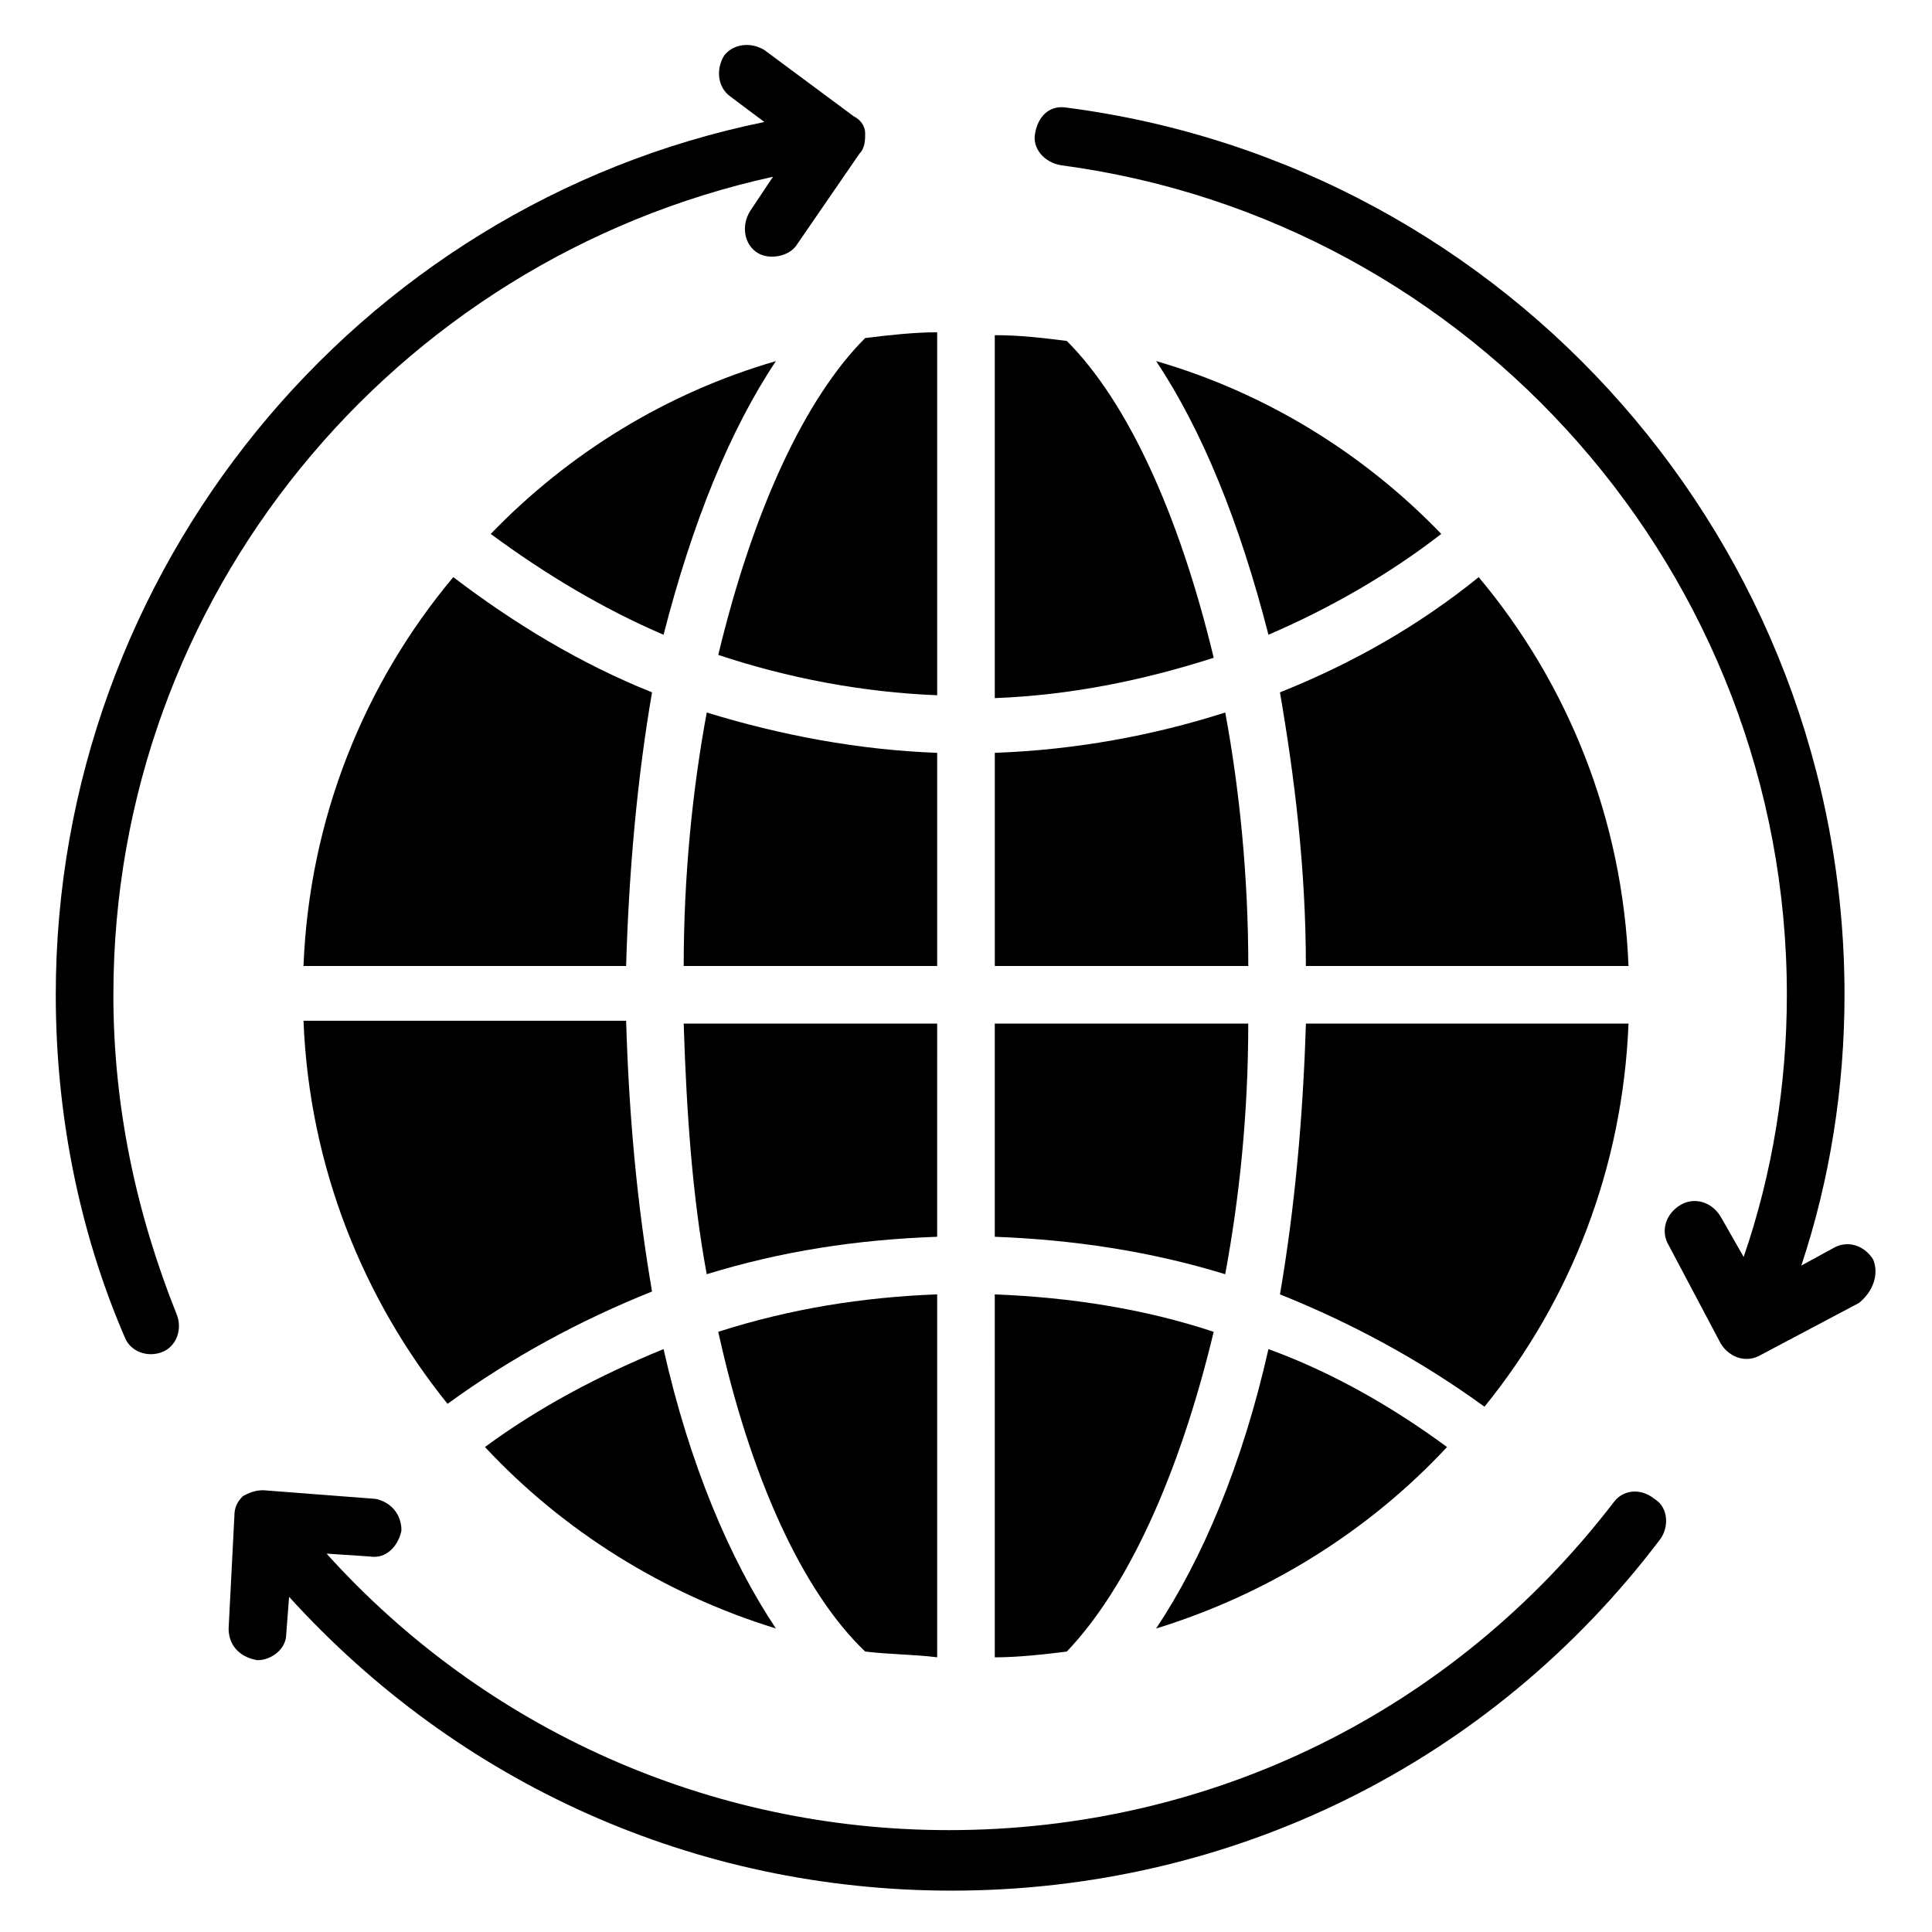
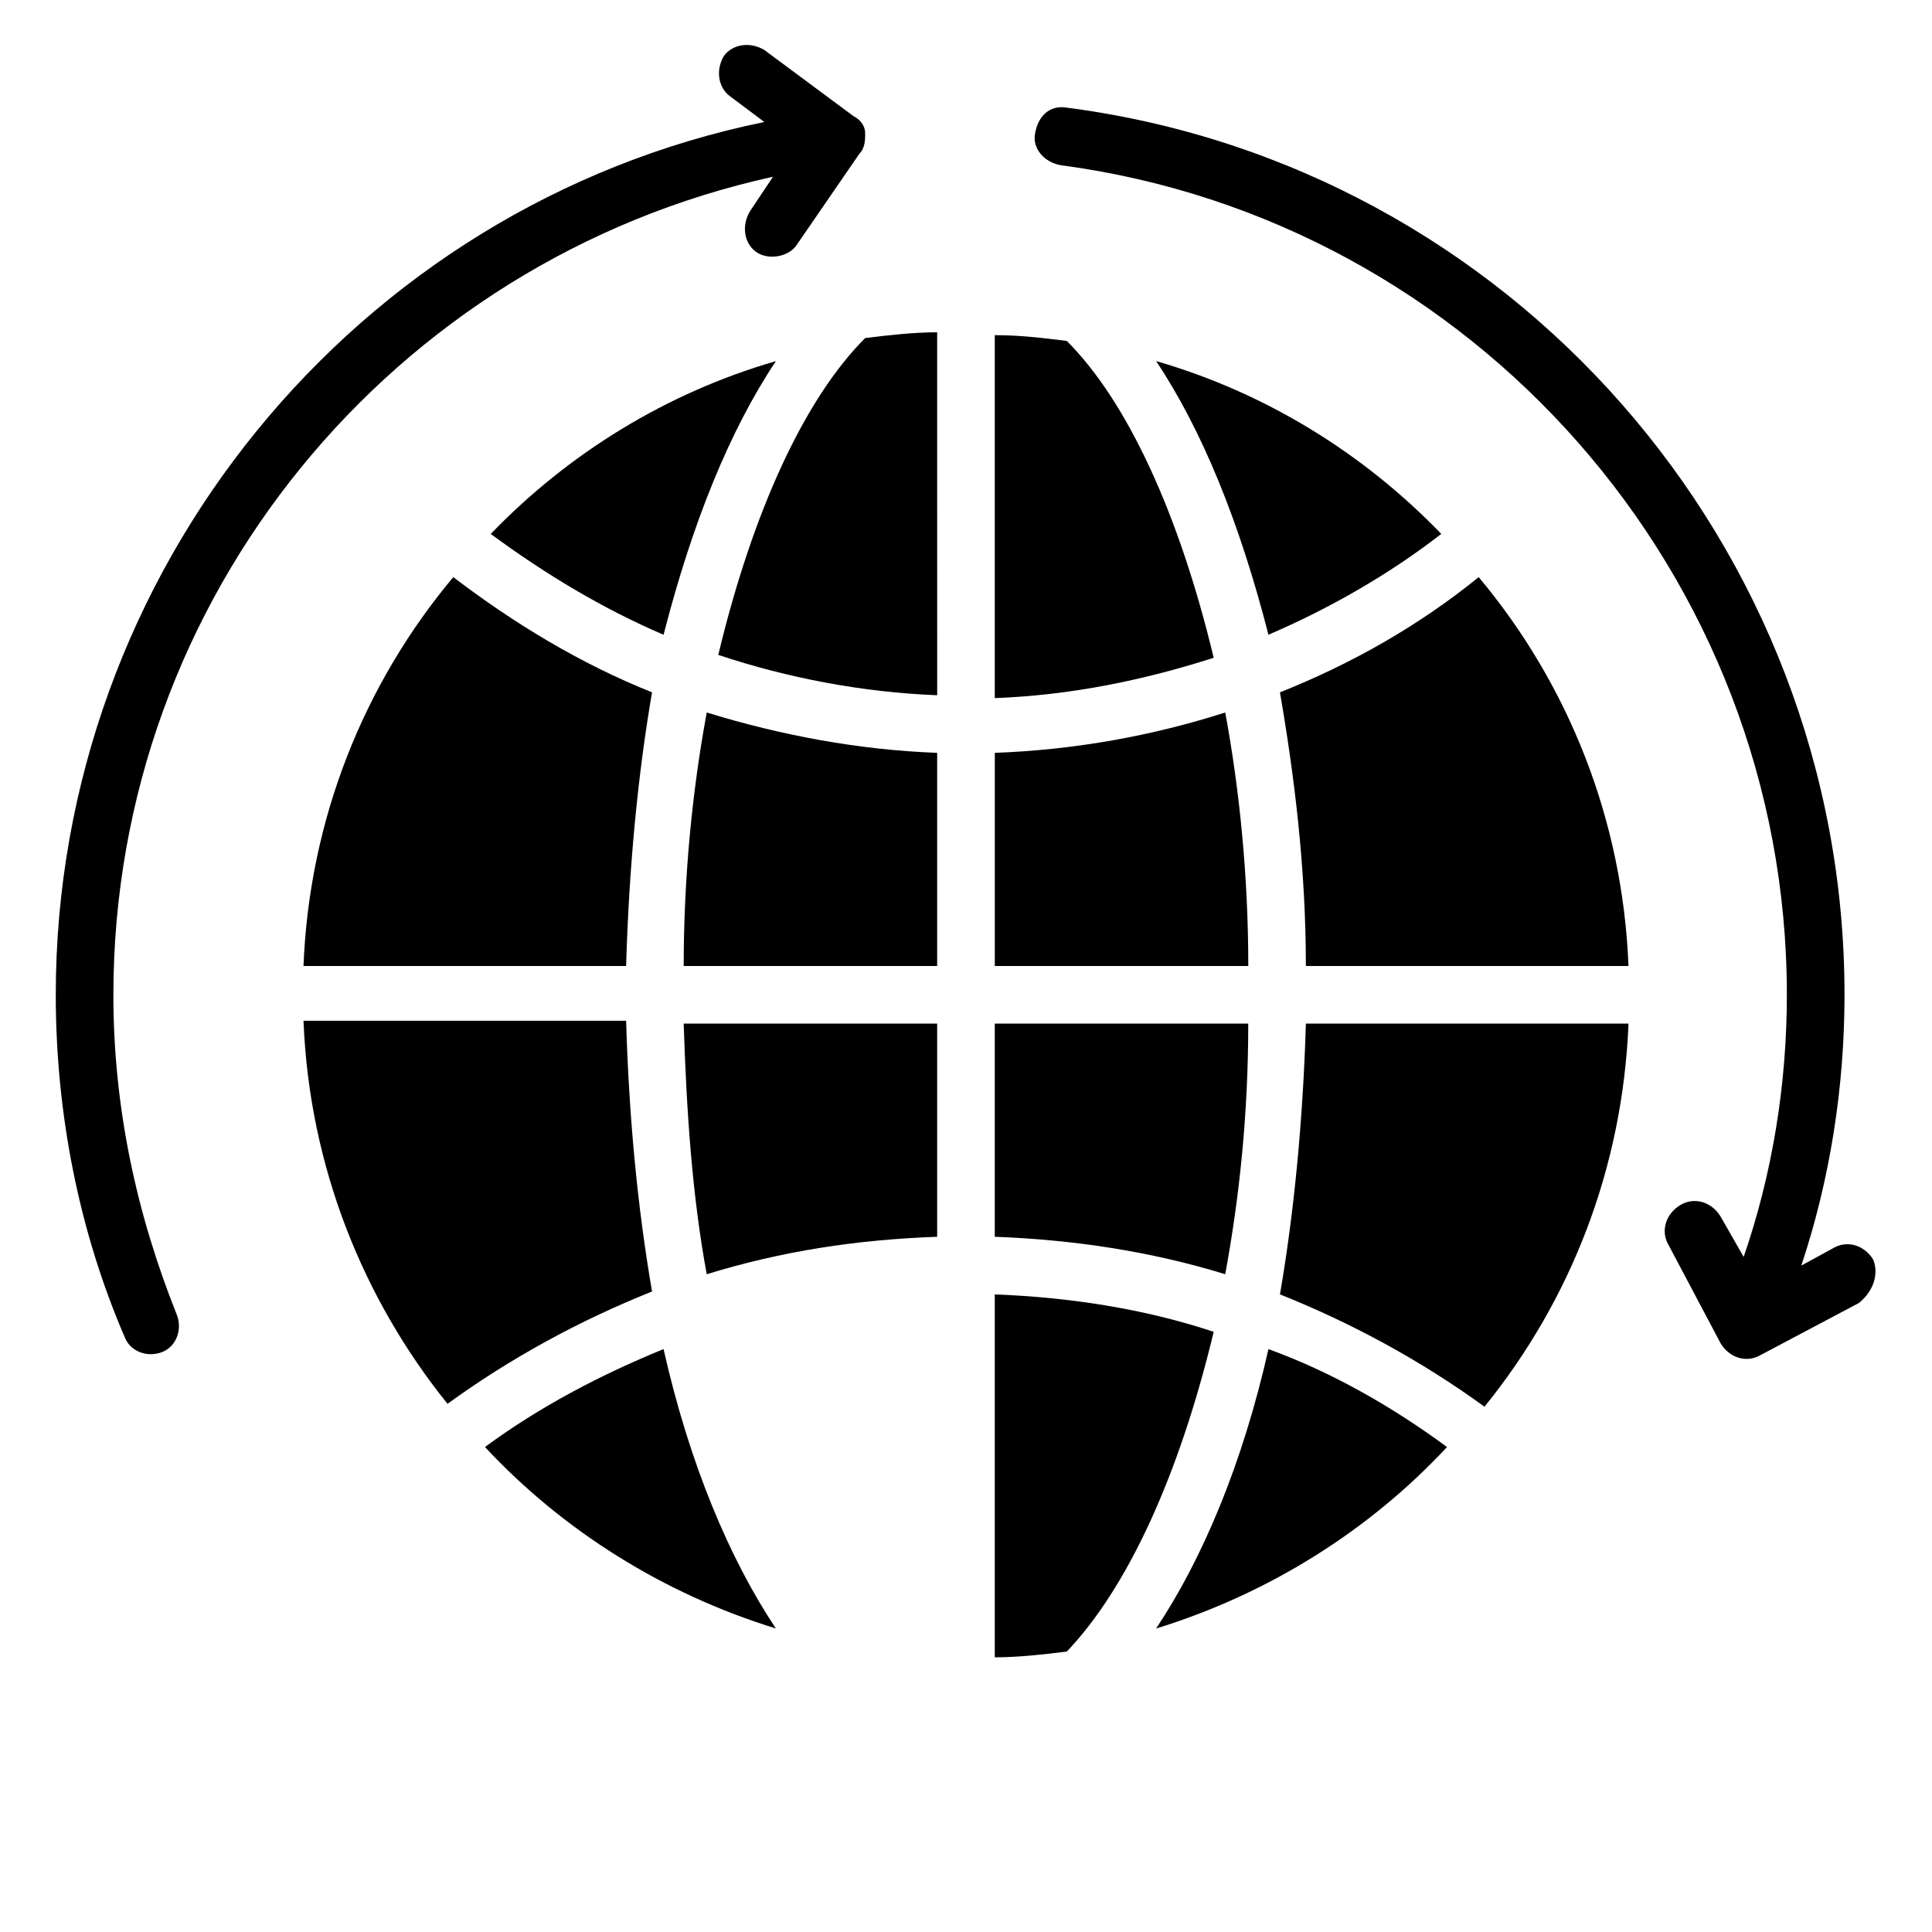
<svg xmlns="http://www.w3.org/2000/svg" fill="#000000" width="800px" height="800px" version="1.1" viewBox="144 144 512 512">
  <g>
    <path d="m174.05 407.63c0-105.34 74.043-194.65 174.8-216.79l-6.106 9.16c-2.289 3.816-1.527 8.398 1.527 10.688 3.055 2.289 8.398 1.527 10.688-1.527l16.793-24.426c1.527-1.527 1.527-3.816 1.527-5.344 0-2.289-1.527-3.816-3.055-4.582l-23.664-17.559c-3.816-2.289-8.398-1.527-10.688 1.527-2.289 3.816-1.527 8.398 1.527 10.688l9.16 6.867c-108.39 22.141-187.78 119.08-187.78 231.3 0 31.297 6.106 62.594 18.32 90.84 1.527 3.816 6.106 5.344 9.922 3.816 3.816-1.527 5.344-6.106 3.816-9.922-10.684-26.723-16.793-54.965-16.793-84.734z" />
-     <path d="m571.75 541.98c-42.746 55.727-106.87 87.023-176.33 87.023-63.359 0-122.9-26.719-164.88-73.281l11.449 0.762c4.582 0.762 7.633-3.055 8.398-6.871 0-4.582-3.055-7.633-6.871-8.398l-29.77-2.289c-2.289 0-3.816 0.762-5.344 1.527-1.527 1.527-2.289 3.055-2.289 5.344l-1.527 29.773c0 4.582 3.055 7.633 7.633 8.398 3.816 0 7.633-3.055 7.633-6.871l0.762-9.922c45.039 49.617 107.63 77.863 175.57 77.863 74.043 0 142.75-33.586 187.79-93.129 2.289-3.055 2.289-8.398-1.527-10.688-3.816-3.059-8.395-2.293-10.688 0.758z" />
    <path d="m640.45 477.86c-2.289-3.816-6.871-5.344-10.688-3.055l-8.395 4.582c7.633-22.902 11.449-47.328 11.449-71.754 0-119.08-88.547-219.84-206.11-235.11-4.582-0.762-7.633 2.289-8.398 6.871-0.762 3.816 2.289 7.633 6.871 8.398 109.16 14.5 192.36 108.39 192.36 219.84 0 23.664-3.816 47.328-11.449 69.465l-6.106-10.688c-2.289-3.816-6.871-5.344-10.688-3.055-3.816 2.289-5.344 6.871-3.055 10.688l13.742 25.953c2.289 3.816 6.871 5.344 10.688 3.055l25.953-13.742c3.816-3.051 5.344-7.633 3.816-11.449z" />
    <path d="m392.36 415.27h-67.176c0.762 23.664 2.289 45.801 6.106 66.41 19.848-6.106 39.695-9.16 61.066-9.922z" />
    <path d="m319.85 501.52c-16.793 6.871-32.824 15.266-47.328 25.953 20.609 22.137 47.328 38.93 77.098 48.09-12.215-18.316-22.898-43.508-29.77-74.043z" />
    <path d="m450.38 575.57c29.77-9.16 56.488-25.953 77.098-48.09-14.504-10.688-30.535-19.848-47.328-25.953-6.867 30.531-17.555 55.723-29.77 74.043z" />
    <path d="m465.64 496.95c-18.32-6.106-38.168-9.16-58.016-9.922l0.004 96.18c6.106 0 12.977-0.762 19.082-1.527 16.031-16.793 29.77-46.566 38.93-84.73z" />
    <path d="m349.62 239.7c-29.008 8.398-54.961 24.426-75.57 45.801 14.504 10.688 29.77 19.848 45.801 26.719 7.633-29.773 17.555-54.199 29.77-72.52z" />
    <path d="m392.36 343.51c-20.609-0.762-41.223-4.582-61.066-10.688-3.816 20.609-6.106 43.512-6.106 67.176h67.172z" />
    <path d="m392.36 232.06c-6.106 0-12.977 0.762-19.082 1.527-16.031 16.031-29.77 45.801-38.93 83.969 18.32 6.106 38.168 9.922 58.016 10.688z" />
-     <path d="m392.36 583.2v-96.184c-19.848 0.762-38.93 3.816-58.016 9.922 8.398 38.168 22.137 68.703 38.93 84.73 6.109 0.766 12.98 0.766 19.086 1.531z" />
+     <path d="m392.36 583.2v-96.184z" />
    <path d="m224.43 400h85.496c0.762-25.953 3.055-50.383 6.871-72.52-19.082-7.633-36.641-18.32-52.672-30.535-23.668 28.246-38.168 64.121-39.695 103.05z" />
    <path d="m575.57 415.27h-85.496c-0.762 25.191-3.055 49.617-6.871 71.754 19.082 7.633 37.402 17.559 54.199 29.77 22.898-28.242 36.641-63.355 38.168-101.52z" />
    <path d="m262.6 516.03c16.793-12.215 35.113-22.137 54.199-29.77-3.816-22.137-6.106-45.801-6.871-71.754h-85.496c1.527 38.93 16.027 74.043 38.168 101.52z" />
    <path d="m474.8 415.27h-67.172v56.488c20.609 0.762 41.223 3.816 61.066 9.922 3.816-20.609 6.106-42.746 6.106-66.41z" />
    <path d="m483.2 327.48c3.816 22.137 6.871 46.562 6.871 72.52h85.496c-1.527-38.93-16.031-74.809-39.695-103.05-16.031 12.973-33.586 22.898-52.672 30.531z" />
    <path d="m468.7 332.82c-19.082 6.106-39.695 9.922-61.066 10.688v56.488h67.176c-0.004-23.664-2.293-46.566-6.109-67.176z" />
    <path d="m426.71 234.35c-6.106-0.762-12.215-1.527-19.082-1.527v96.184c19.848-0.762 38.93-4.582 58.016-10.688-9.164-38.168-22.902-67.938-38.934-83.969z" />
    <path d="m480.15 312.21c16.031-6.871 32.062-16.031 45.801-26.719-20.609-21.375-46.562-37.402-75.57-45.801 12.215 18.32 22.137 42.746 29.77 72.52z" />
  </g>
</svg>